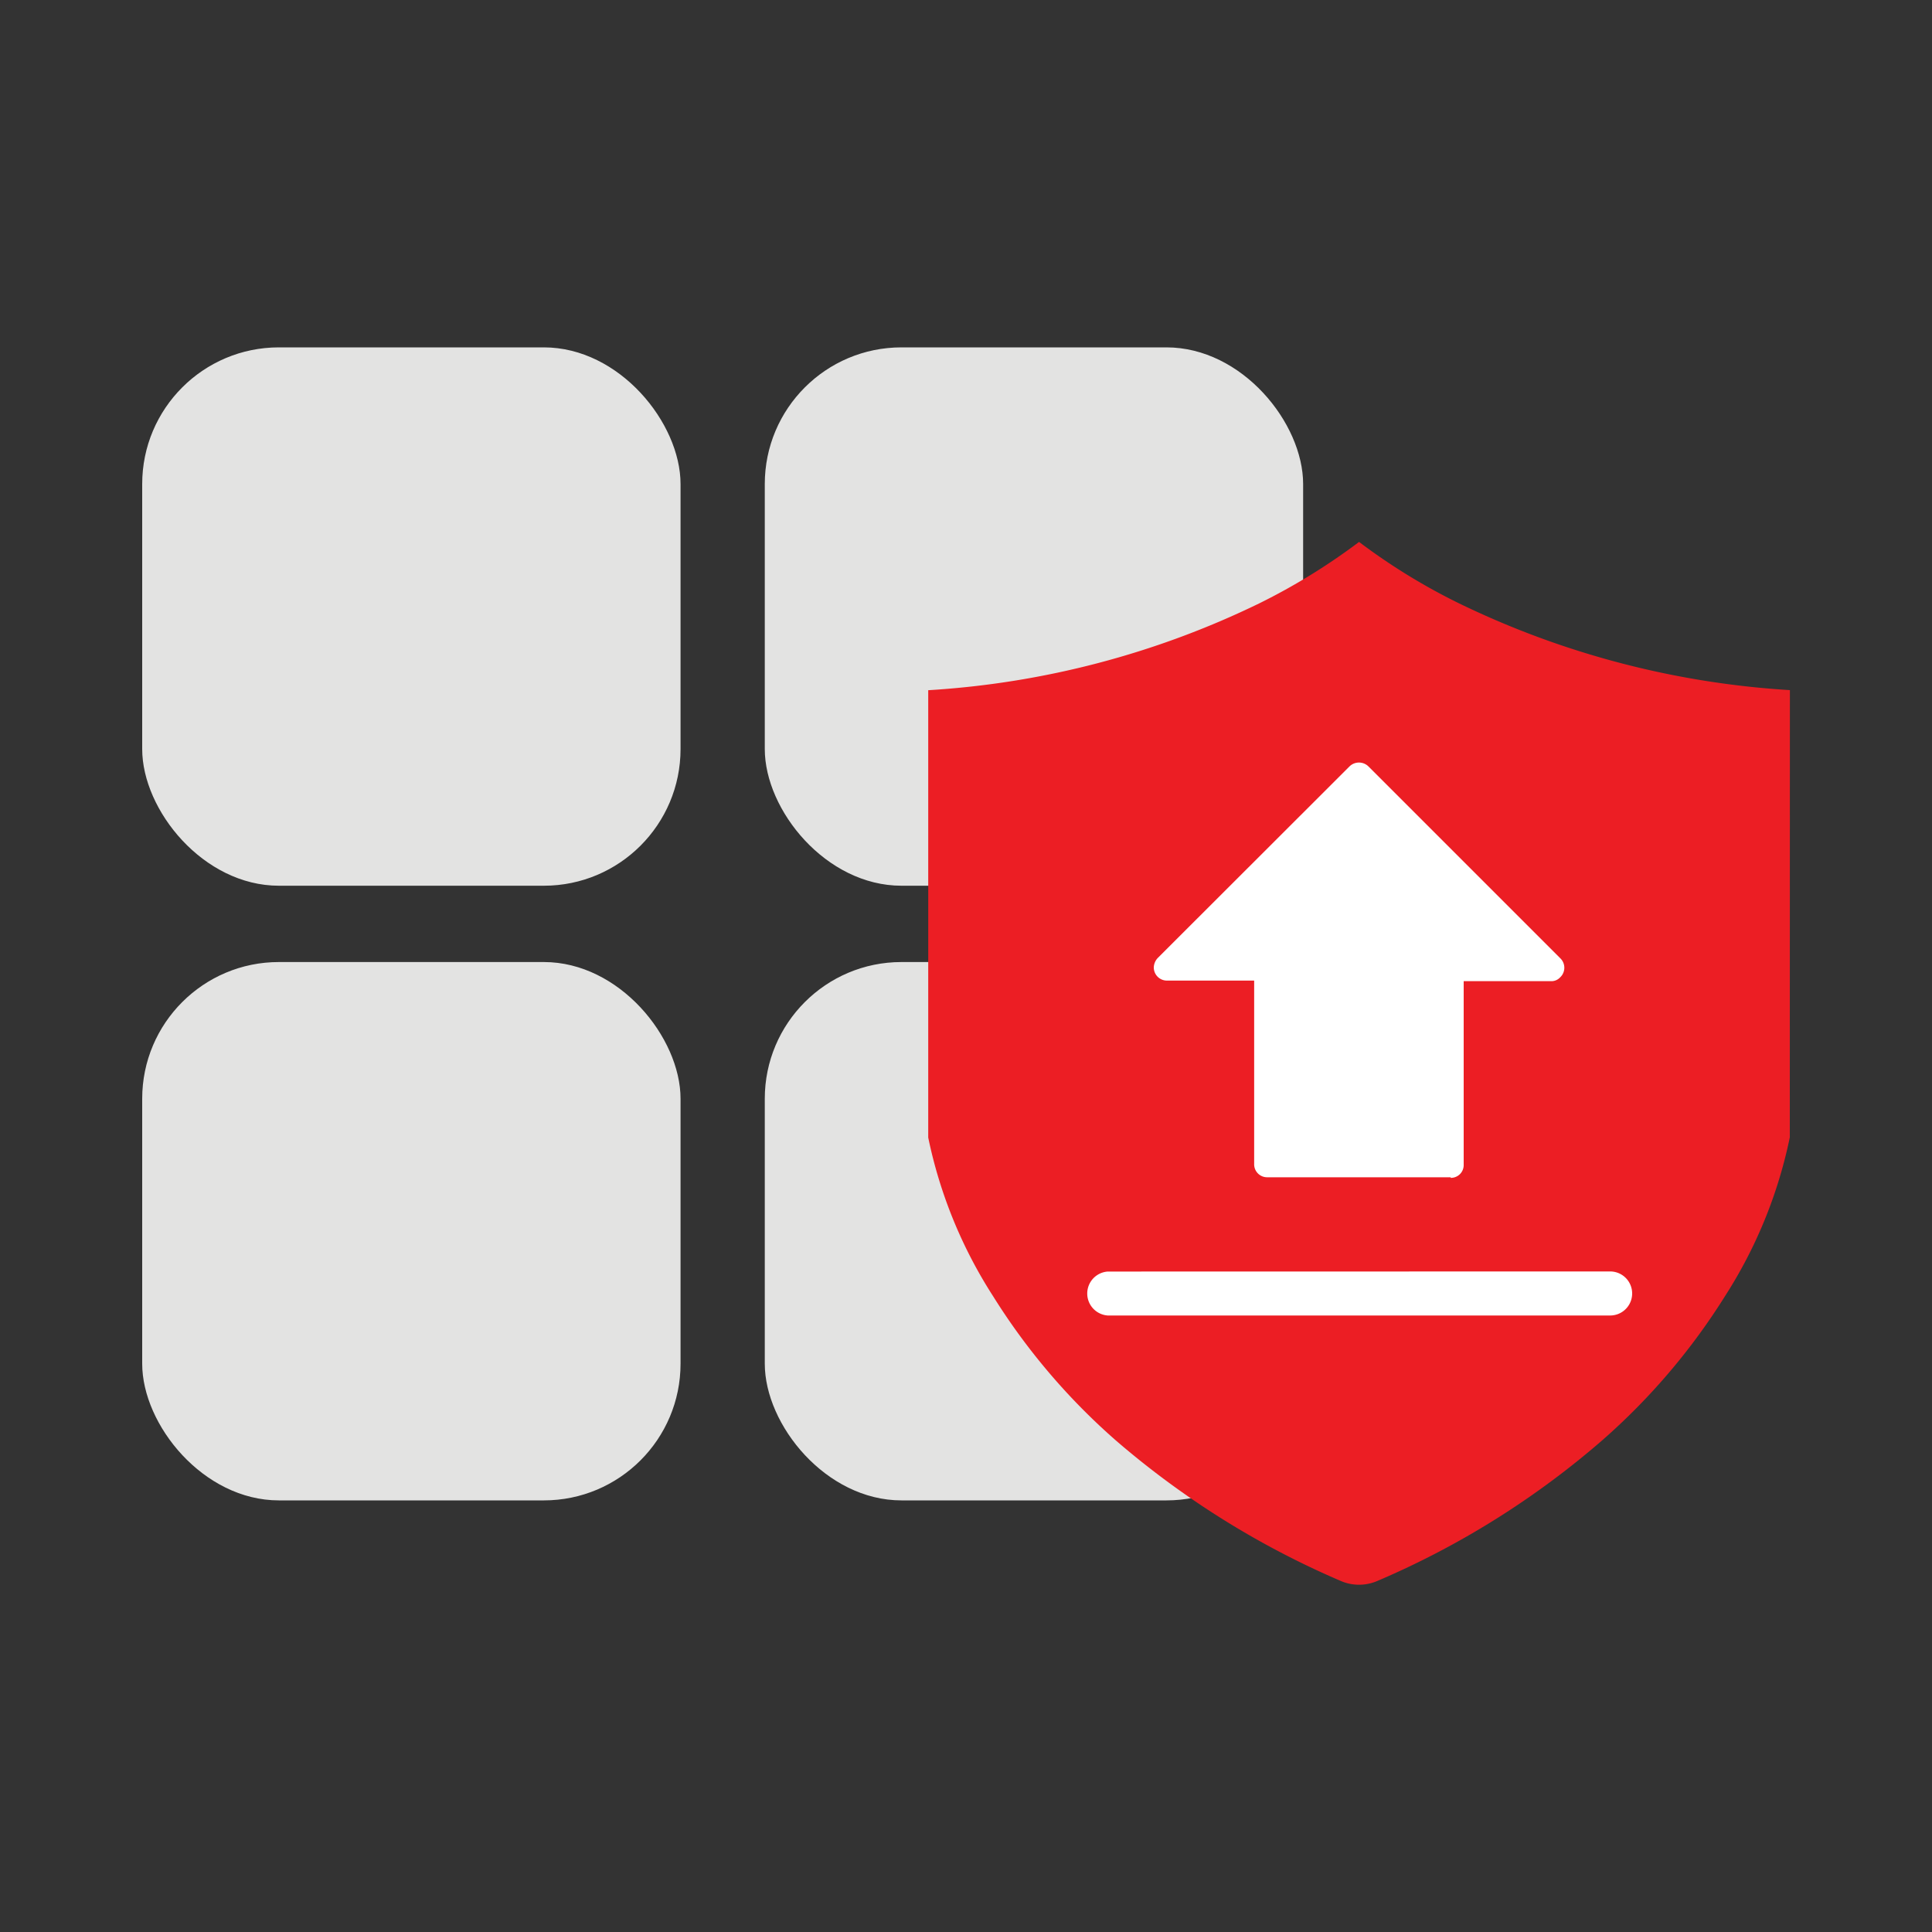
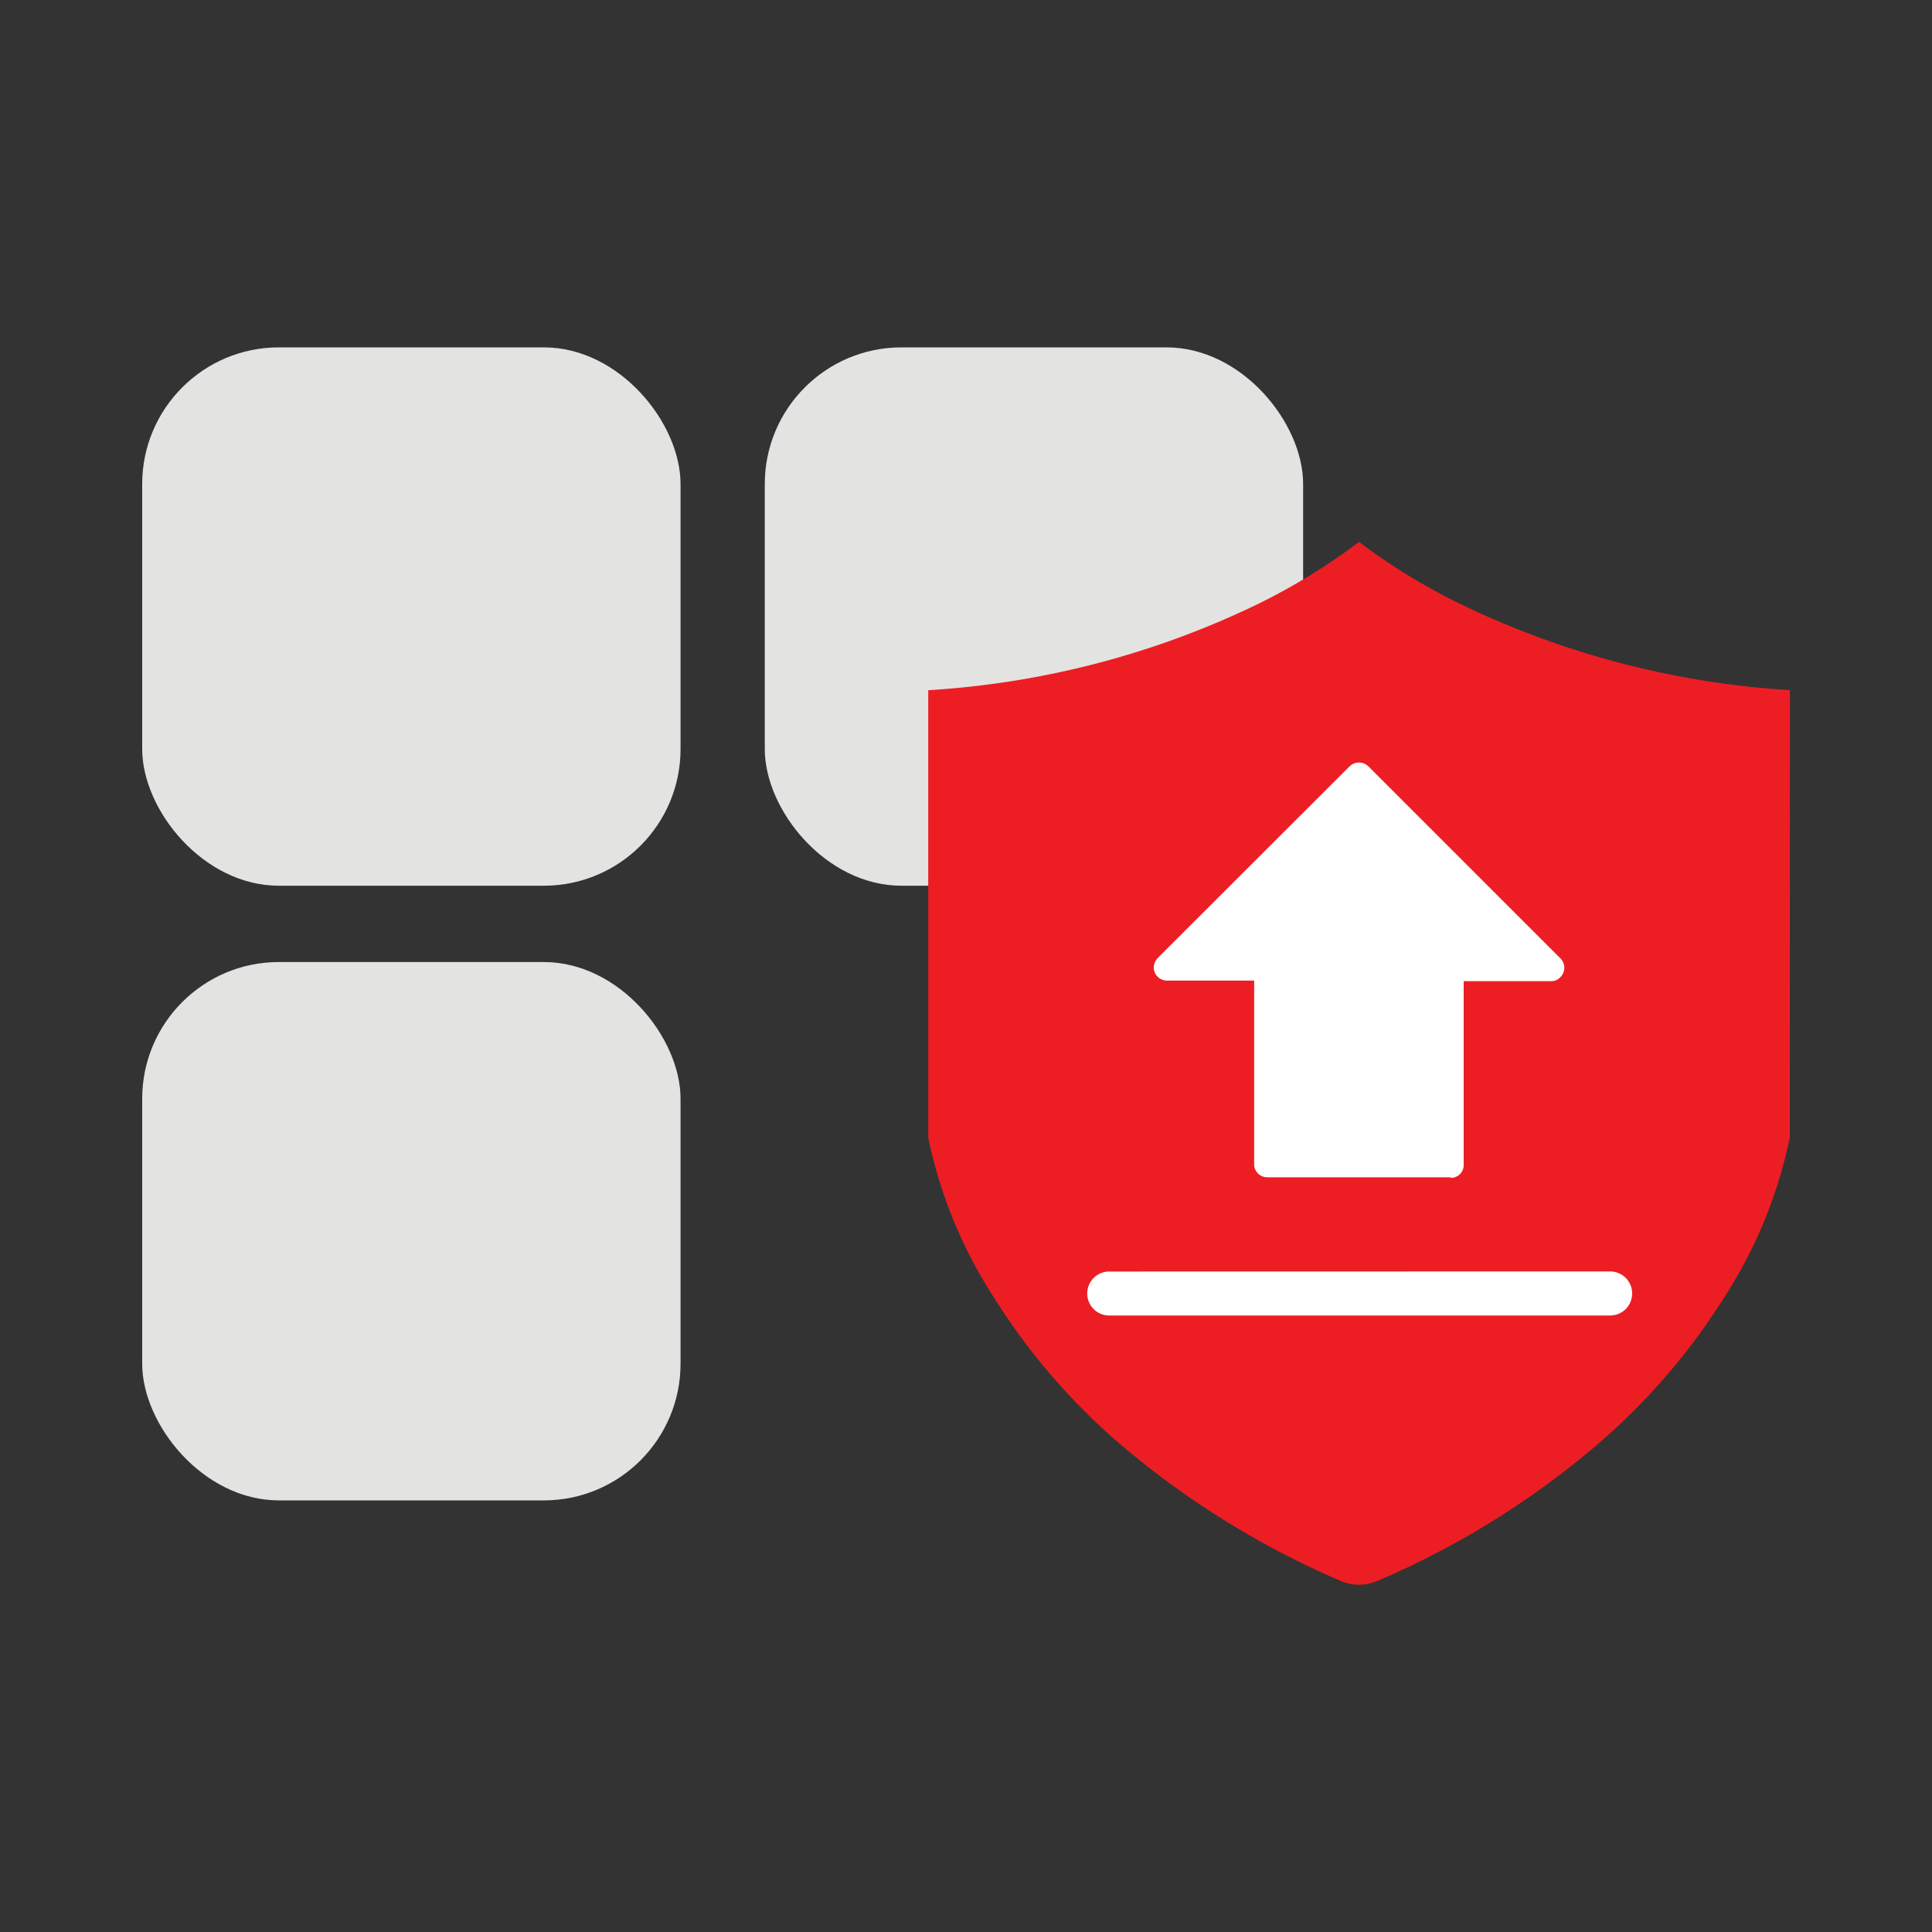
<svg xmlns="http://www.w3.org/2000/svg" id="图层_1" data-name="图层 1" viewBox="0 0 200 200">
  <rect x="0" y="0" width="200" height="200" fill="#333333" stroke="none" />
  <defs>
    <style>.cls-1{fill:#e3e3e2;}.cls-2{fill:#ec1e24;}.cls-3{fill:#fff;}</style>
  </defs>
  <rect class="cls-1" x="14.72" y="35.96" width="55.73" height="55.73" rx="14.15" />
  <rect class="cls-1" x="79.17" y="35.96" width="55.73" height="55.73" rx="14.15" />
  <rect class="cls-1" x="14.72" y="99.59" width="55.73" height="55.73" rx="14.15" />
-   <rect class="cls-1" x="79.17" y="99.59" width="55.73" height="55.73" rx="14.15" />
  <path class="cls-2" d="M185.28,117.74a48.5,48.5,0,0,1-6.71,16.44,67.21,67.21,0,0,1-12.8,15,88.5,88.5,0,0,1-23.14,14.46,4.83,4.83,0,0,1-1.94.41,4.76,4.76,0,0,1-1.94-.41,89.67,89.67,0,0,1-23.15-14.45,66.9,66.9,0,0,1-12.79-15,48.46,48.46,0,0,1-6.72-16.43V71.45a90.84,90.84,0,0,0,34.29-9,65.05,65.05,0,0,0,10.31-6.35A63.67,63.67,0,0,0,151,62.44a91,91,0,0,0,34.29,9Z" />
  <path class="cls-3" d="M150.18,121.87h-19a1.34,1.34,0,0,1-1.35-1.36v-19h-9a1.36,1.36,0,0,1-1.39-1.34,1.49,1.49,0,0,1,.41-1l19.87-19.85a1.4,1.4,0,0,1,1.92,0l19.86,19.86a1.36,1.36,0,0,1,0,2,1.22,1.22,0,0,1-.93.39h-9.05v19a1.32,1.32,0,0,1-1.35,1.36Zm0,0" />
  <path class="cls-3" d="M166.68,131.62a2.28,2.28,0,0,1,0,4.56h-52a2.28,2.28,0,0,1,0-4.55Zm0,0" />
</svg>